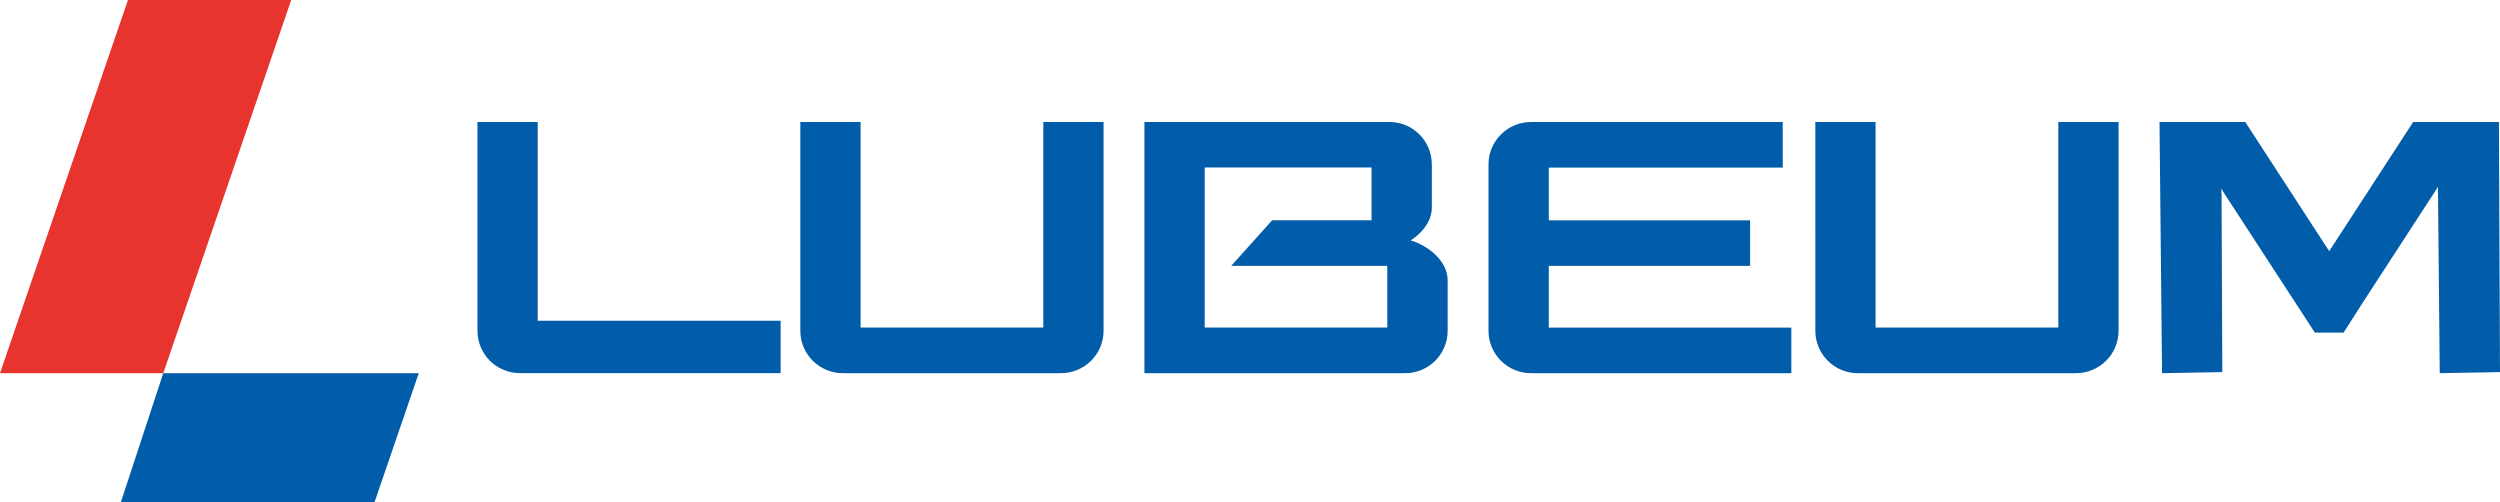
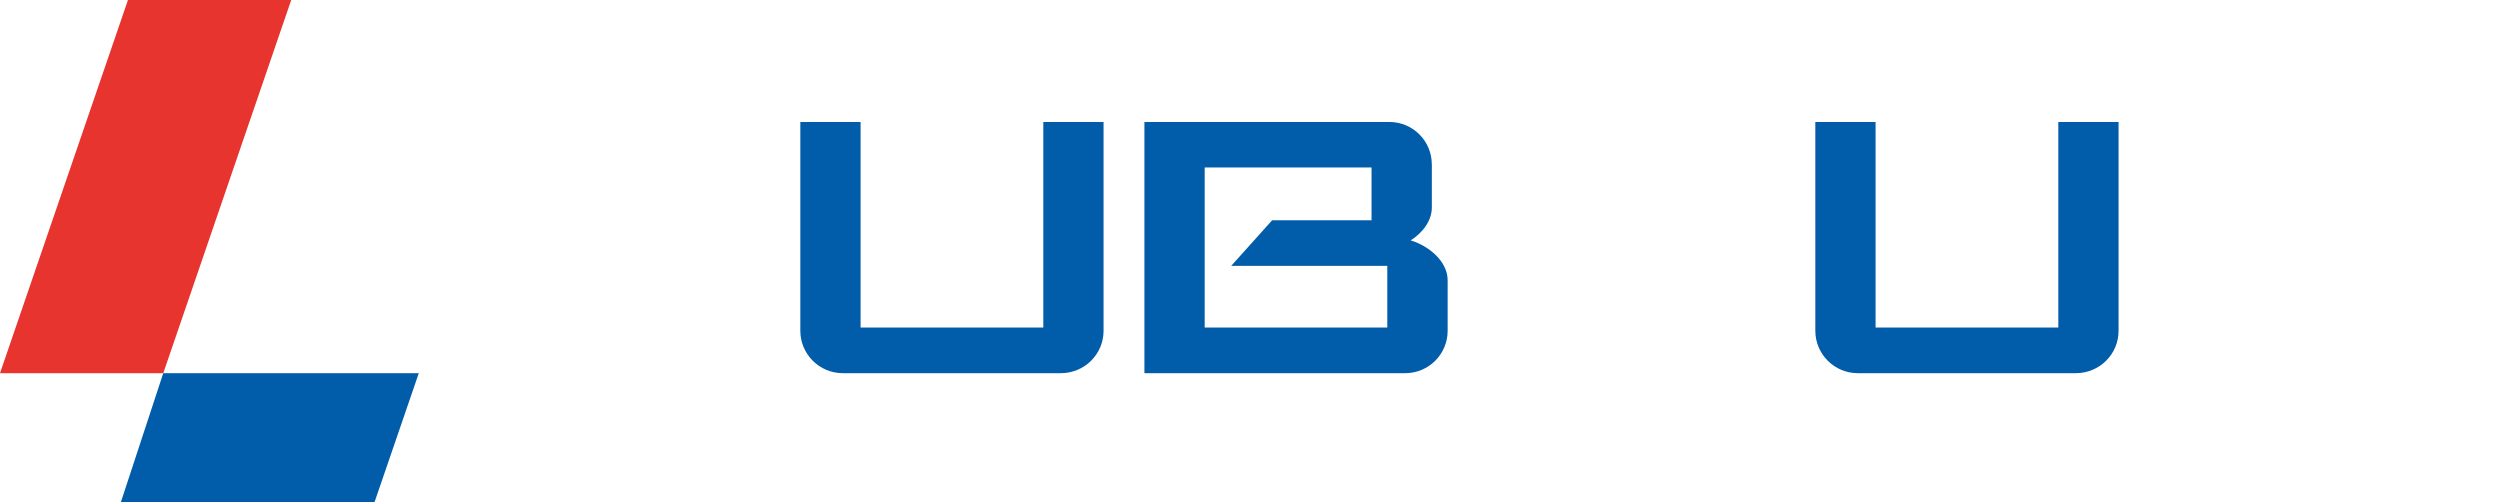
<svg xmlns="http://www.w3.org/2000/svg" id="Layer_1" data-name="Layer 1" viewBox="0 0 514.04 103.28">
  <defs>
    <style>
      .cls-1 {
        fill: #015da9;
      }

      .cls-2 {
        fill: #e7342f;
      }
    </style>
  </defs>
  <polygon class="cls-2" points="26.31 0 0 76.73 33.57 76.73 59.88 0 26.31 0" />
  <polygon class="cls-1" points="33.57 76.73 24.84 103.28 77 103.28 86.11 76.73 33.57 76.73" />
  <g>
-     <path class="cls-1" d="m98.17,68.02V25.08h12.39v40.87h49.95v10.77h-53.63c-4.8,0-8.71-3.91-8.71-8.71" />
    <path class="cls-1" d="m214.52,67.36V25.08h12.39v42.94c0,4.8-3.91,8.71-8.78,8.71h-44.86c-4.79,0-8.71-3.91-8.71-8.71V25.08h12.39v42.27h37.55Z" />
    <path class="cls-1" d="m294.41,33.79v8.85c0,2.73-1.84,5.17-4.35,6.79,3.91,1.18,7.6,4.43,7.6,8.19v10.4c0,4.8-3.91,8.71-8.71,8.71h-53.64V25.08h50.39c4.8,0,8.7,3.91,8.7,8.7m-9.15,33.57v-12.69h-32.09l8.41-9.37h20.44v-10.85h-34.31v32.9h37.55Z" />
-     <path class="cls-1" d="m359.85,45.3v9.37h-41.39v12.69h49.87v9.37h-53.56c-4.79,0-8.71-3.91-8.71-8.7v-34.23c0-4.8,3.91-8.71,8.71-8.71h51.79v9.37h-48.1v10.84h41.39Z" />
    <path class="cls-1" d="m423.22,67.36V25.08h12.39v42.94c0,4.8-3.91,8.71-8.78,8.71h-44.86c-4.79,0-8.71-3.91-8.71-8.71V25.08h12.39v42.27h37.55Z" />
-     <polygon class="cls-1" points="514.04 76.51 501.65 76.73 501.28 38.44 485.79 62.27 481.88 68.39 475.97 68.39 456.72 38.81 456.79 40.28 456.94 76.51 444.55 76.73 444.03 25.08 461.66 25.08 478.92 51.64 496.19 25.08 513.82 25.08 514.04 76.51" />
  </g>
</svg>